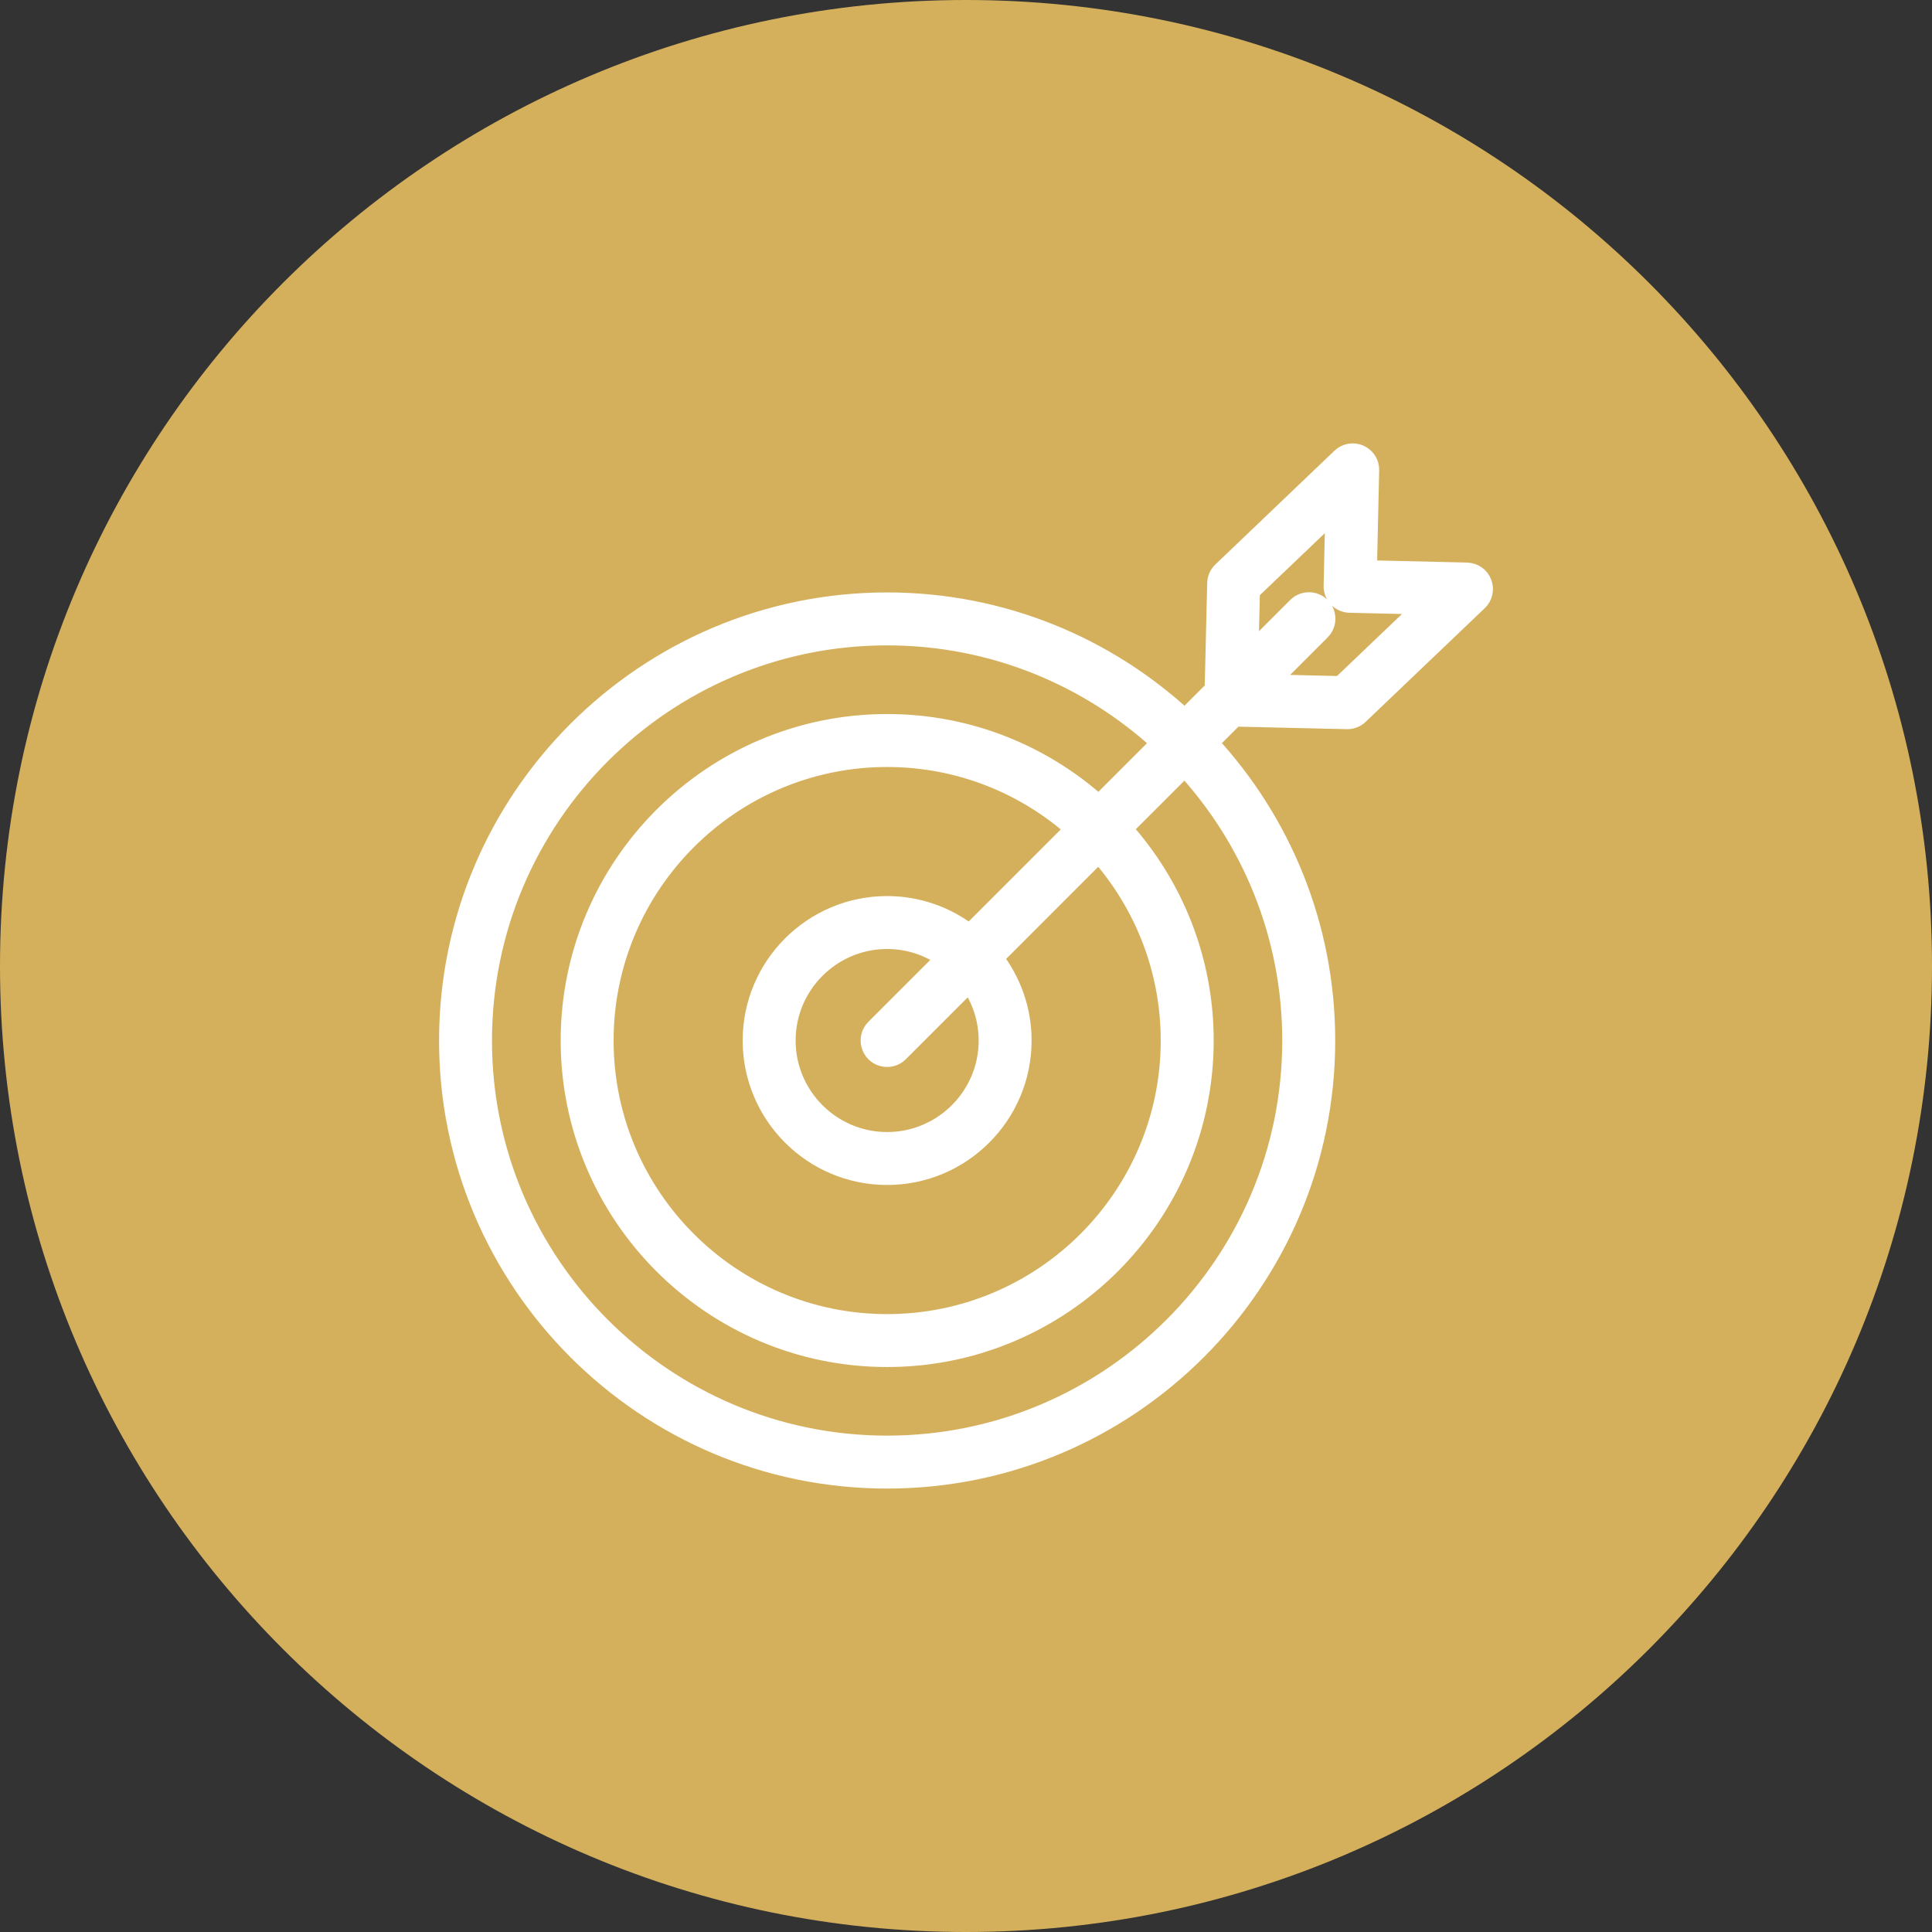
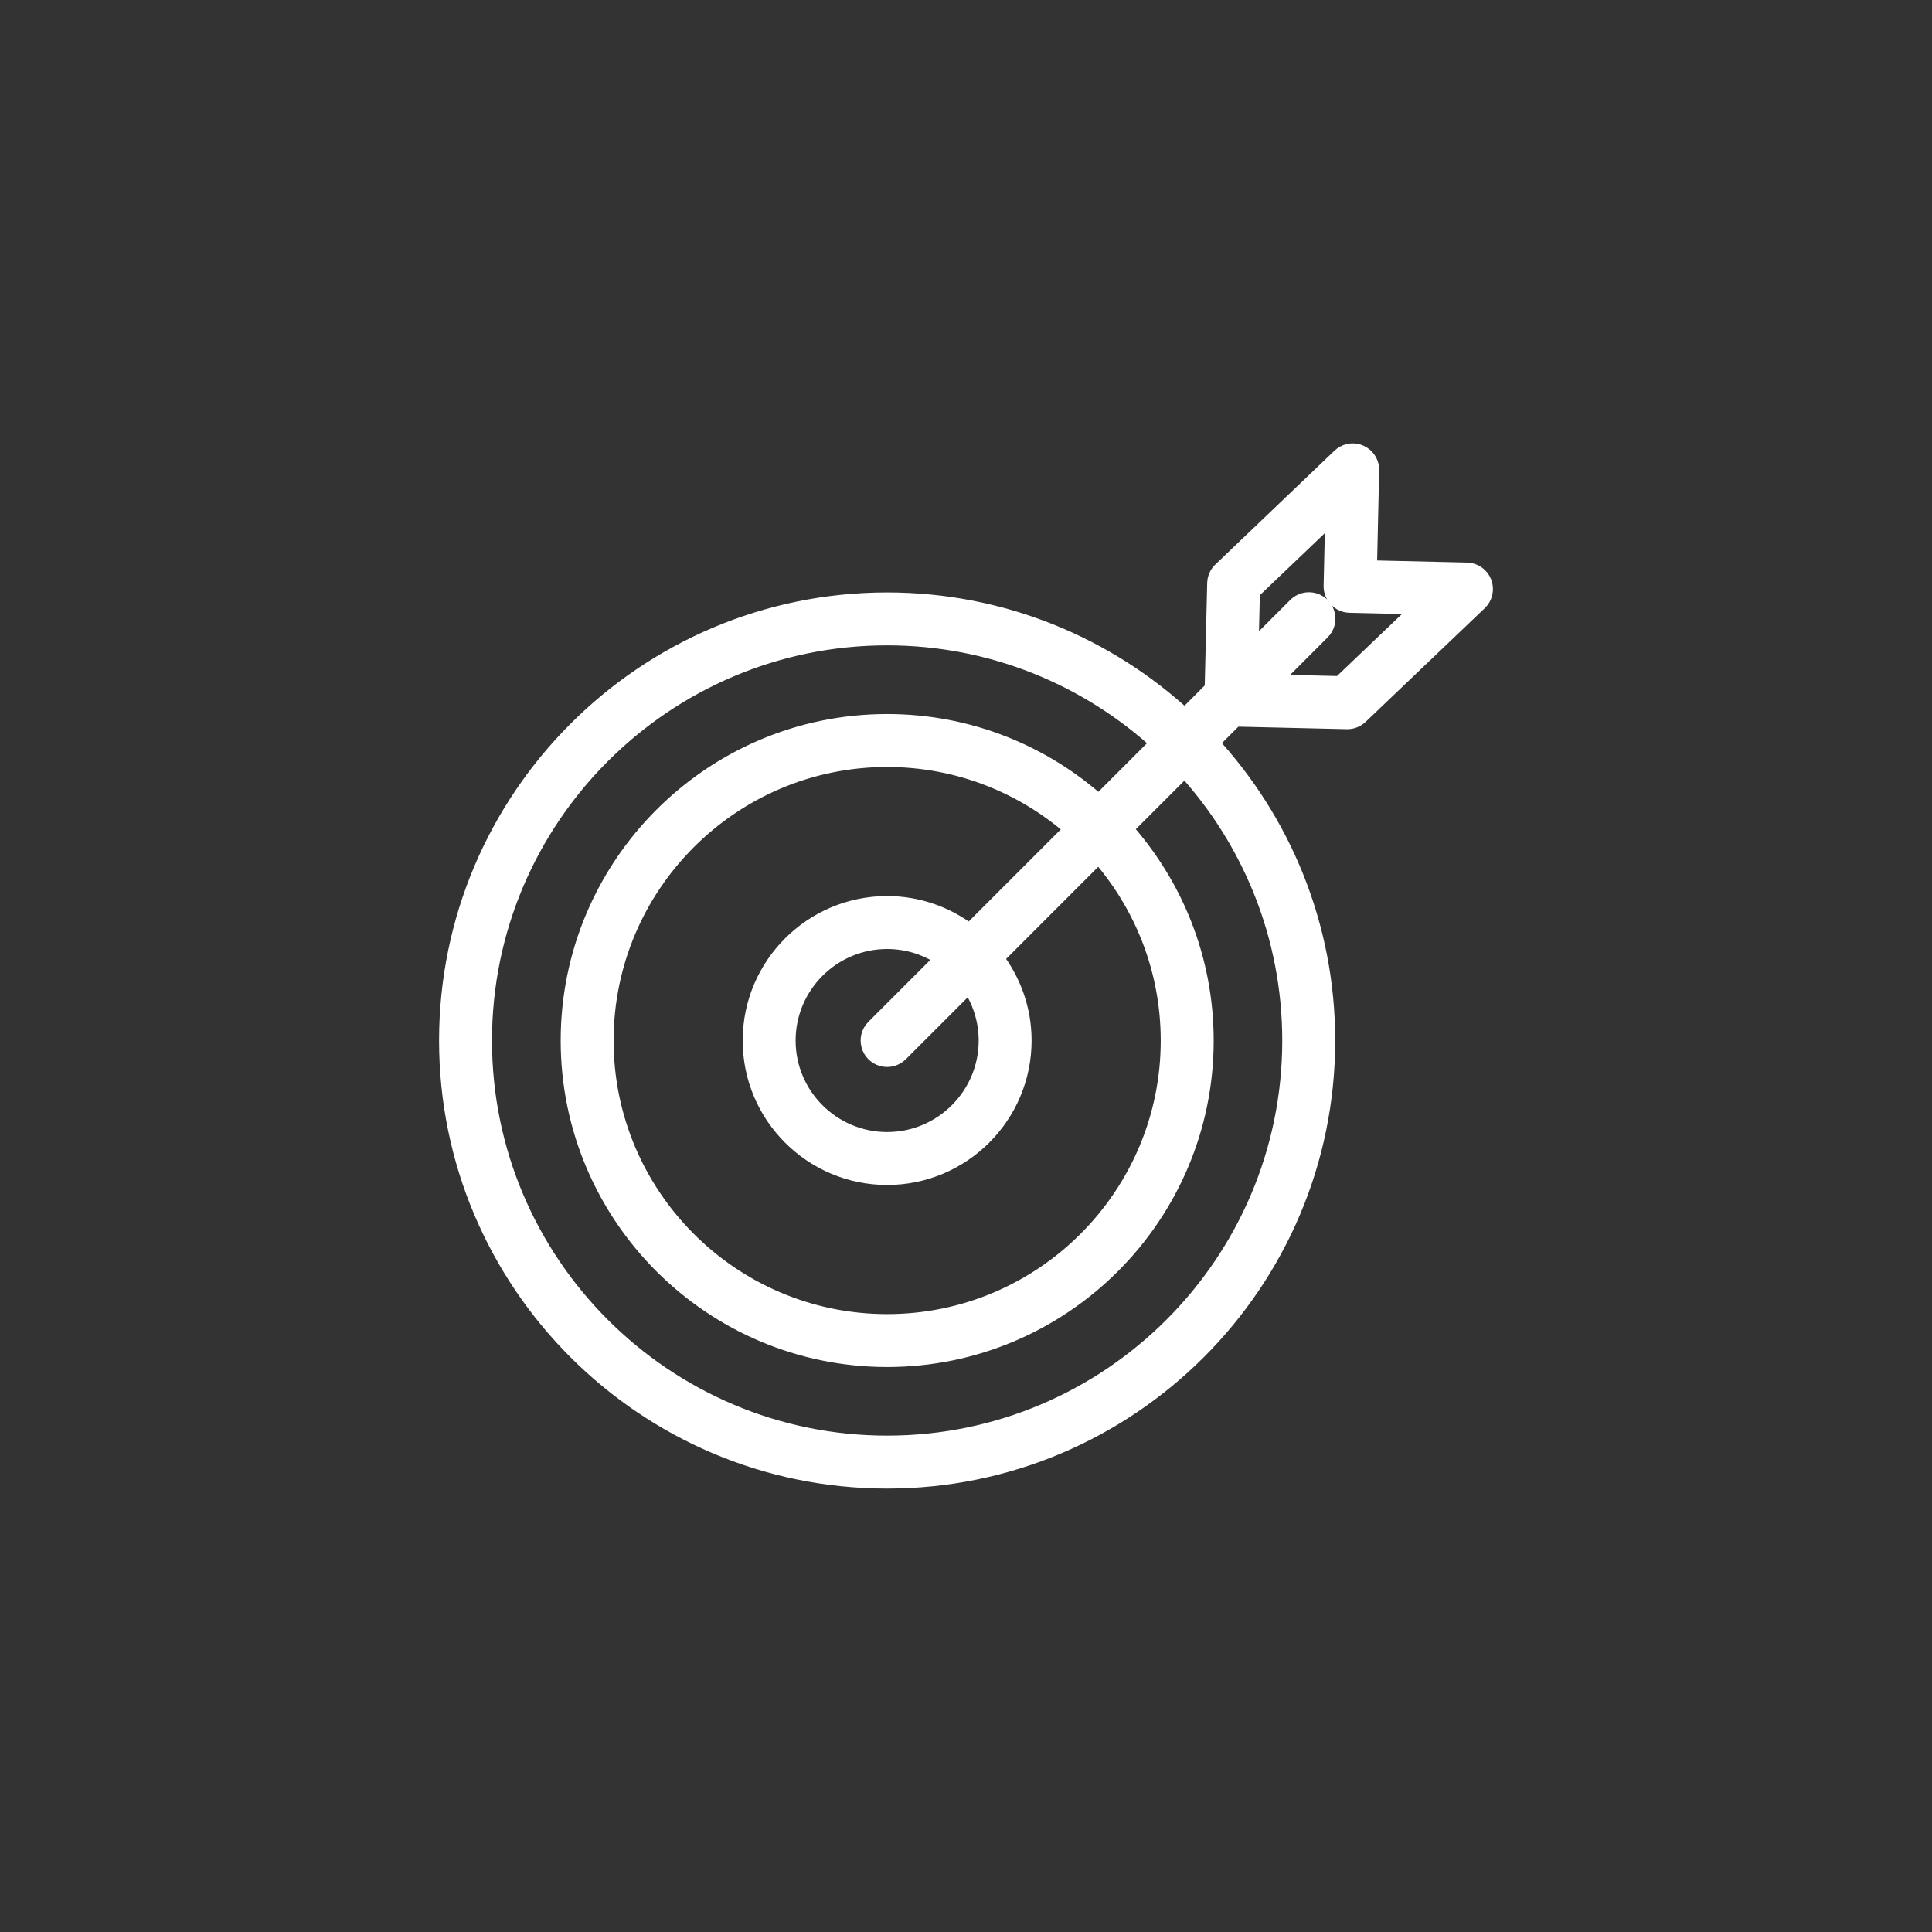
<svg xmlns="http://www.w3.org/2000/svg" viewBox="0 0 100.00 100.00" data-guides="{&quot;vertical&quot;:[],&quot;horizontal&quot;:[]}">
  <rect x="0" y="0" width="100.00" height="100.00" fill="#333333" stroke="none" />
-   <path color="rgb(51, 51, 51)" fill-rule="evenodd" fill="#d5b05c" x="0" y="0" width="100" height="100" rx="50" ry="50" id="tSvgdf174e75c7" title="Rectangle 3" fill-opacity="1" stroke="none" stroke-opacity="1" d="M0 50C0 22.386 22.386 0 50 0H50C77.614 0 100 22.386 100 50H100C100 77.614 77.614 100 50 100H50C22.386 100 0 77.614 0 50Z" />
  <path fill="#ffffff" stroke="#ffffff" fill-opacity="1" stroke-width="1" stroke-opacity="1" color="rgb(51, 51, 51)" fill-rule="evenodd" id="tSvgeaa6170628" title="Path 3" d="M76.716 30.174C76.59 29.846 76.278 29.627 75.926 29.618C74.207 29.578 72.489 29.538 70.77 29.498C70.809 27.779 70.847 26.059 70.886 24.34C70.902 23.671 70.187 23.235 69.599 23.557C69.532 23.594 69.47 23.639 69.415 23.692C67.361 25.654 65.307 27.615 63.254 29.577C63.087 29.736 62.99 29.955 62.984 30.186C62.94 32.021 62.896 33.856 62.852 35.692C62.343 36.201 61.834 36.709 61.326 37.218C57.276 33.464 51.861 31.164 45.918 31.164C33.406 31.164 23.226 41.346 23.226 53.861C23.226 66.371 33.406 76.548 45.918 76.548C58.43 76.548 68.61 66.371 68.61 53.861C68.61 47.915 66.31 42.499 62.556 38.448C63.003 38.001 63.45 37.554 63.897 37.107C65.838 37.152 67.779 37.197 69.719 37.242C69.726 37.242 69.733 37.242 69.74 37.242C69.963 37.242 70.178 37.157 70.34 37.002C72.395 35.04 74.451 33.079 76.506 31.117C76.761 30.875 76.844 30.502 76.716 30.174ZM66.869 53.861C66.869 65.411 57.47 74.808 45.917 74.808C34.364 74.808 24.965 65.411 24.965 53.861C24.965 42.305 34.364 32.904 45.917 32.904C51.382 32.904 56.361 35.009 60.096 38.448C59.022 39.521 57.949 40.594 56.875 41.668C53.968 39.053 50.126 37.458 45.918 37.458C36.876 37.458 29.521 44.816 29.521 53.86C29.521 62.901 36.876 70.257 45.918 70.257C54.962 70.257 62.32 62.901 62.32 53.86C62.32 49.649 60.724 45.805 58.105 42.897C59.179 41.824 60.252 40.751 61.325 39.678C64.764 43.413 66.869 48.395 66.869 53.861ZM51.156 53.858C51.156 56.745 48.806 59.094 45.919 59.094C43.031 59.094 40.681 56.745 40.681 53.858C40.681 50.97 43.031 48.62 45.919 48.62C47.048 48.62 48.093 48.983 48.95 49.594C47.734 50.81 46.518 52.026 45.302 53.242C44.828 53.715 45.045 54.524 45.692 54.697C45.993 54.778 46.313 54.692 46.533 54.472C47.749 53.256 48.965 52.04 50.18 50.824C50.815 51.709 51.156 52.769 51.156 53.858ZM50.19 48.353C48.971 47.399 47.467 46.88 45.918 46.88C42.071 46.88 38.941 50.01 38.941 53.858C38.941 57.705 42.07 60.834 45.918 60.834C49.766 60.834 52.895 57.705 52.895 53.858C52.895 52.246 52.341 50.765 51.42 49.583C53.238 47.766 55.055 45.948 56.872 44.13C59.176 46.721 60.579 50.129 60.579 53.861C60.579 61.943 54.002 68.518 45.917 68.518C37.835 68.518 31.26 61.943 31.26 53.861C31.26 45.776 37.835 39.199 45.917 39.199C49.646 39.199 53.052 40.6 55.642 42.901C53.825 44.718 52.008 46.535 50.19 48.353ZM69.399 35.495C68.132 35.465 66.865 35.436 65.597 35.406C66.516 34.487 67.435 33.568 68.354 32.649C68.836 32.184 68.633 31.372 67.989 31.187C67.68 31.099 67.347 31.188 67.124 31.419C66.294 32.249 65.464 33.079 64.635 33.908C64.661 32.802 64.688 31.695 64.714 30.588C65.655 29.69 66.596 28.792 67.537 27.894C67.538 27.894 67.538 27.893 67.538 27.893C68.058 27.396 68.579 26.899 69.099 26.401C69.069 27.71 69.04 29.019 69.01 30.328C68.999 30.808 69.38 31.206 69.86 31.217C71.168 31.248 72.477 31.278 73.785 31.309C72.323 32.704 70.861 34.099 69.399 35.495Z" />
  <defs />
</svg>